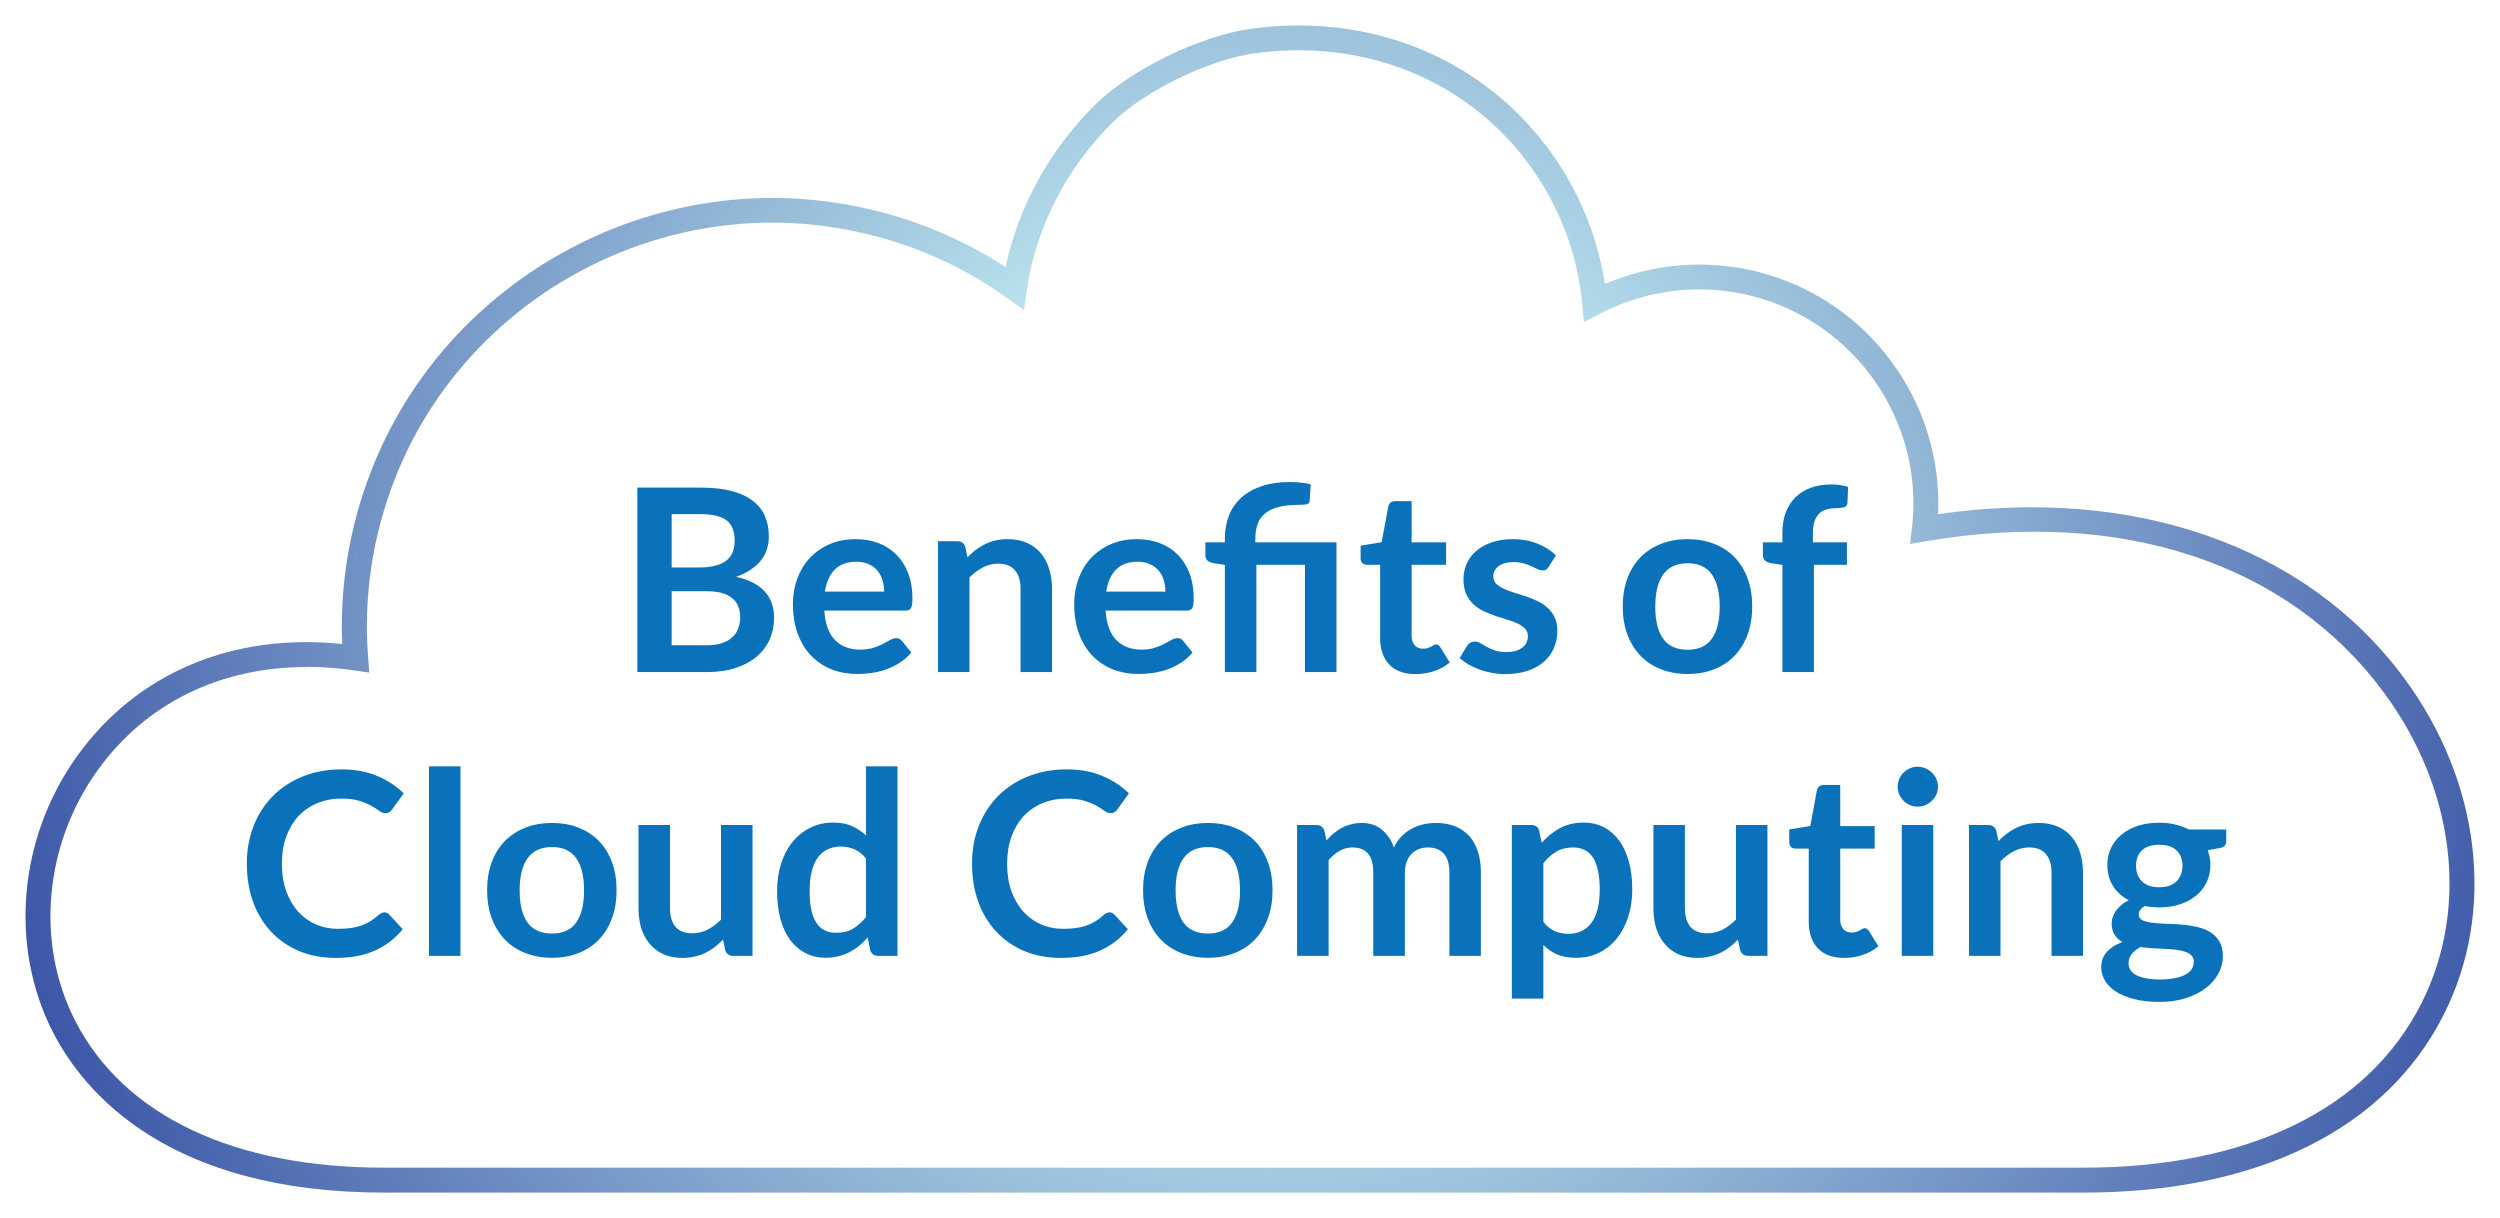
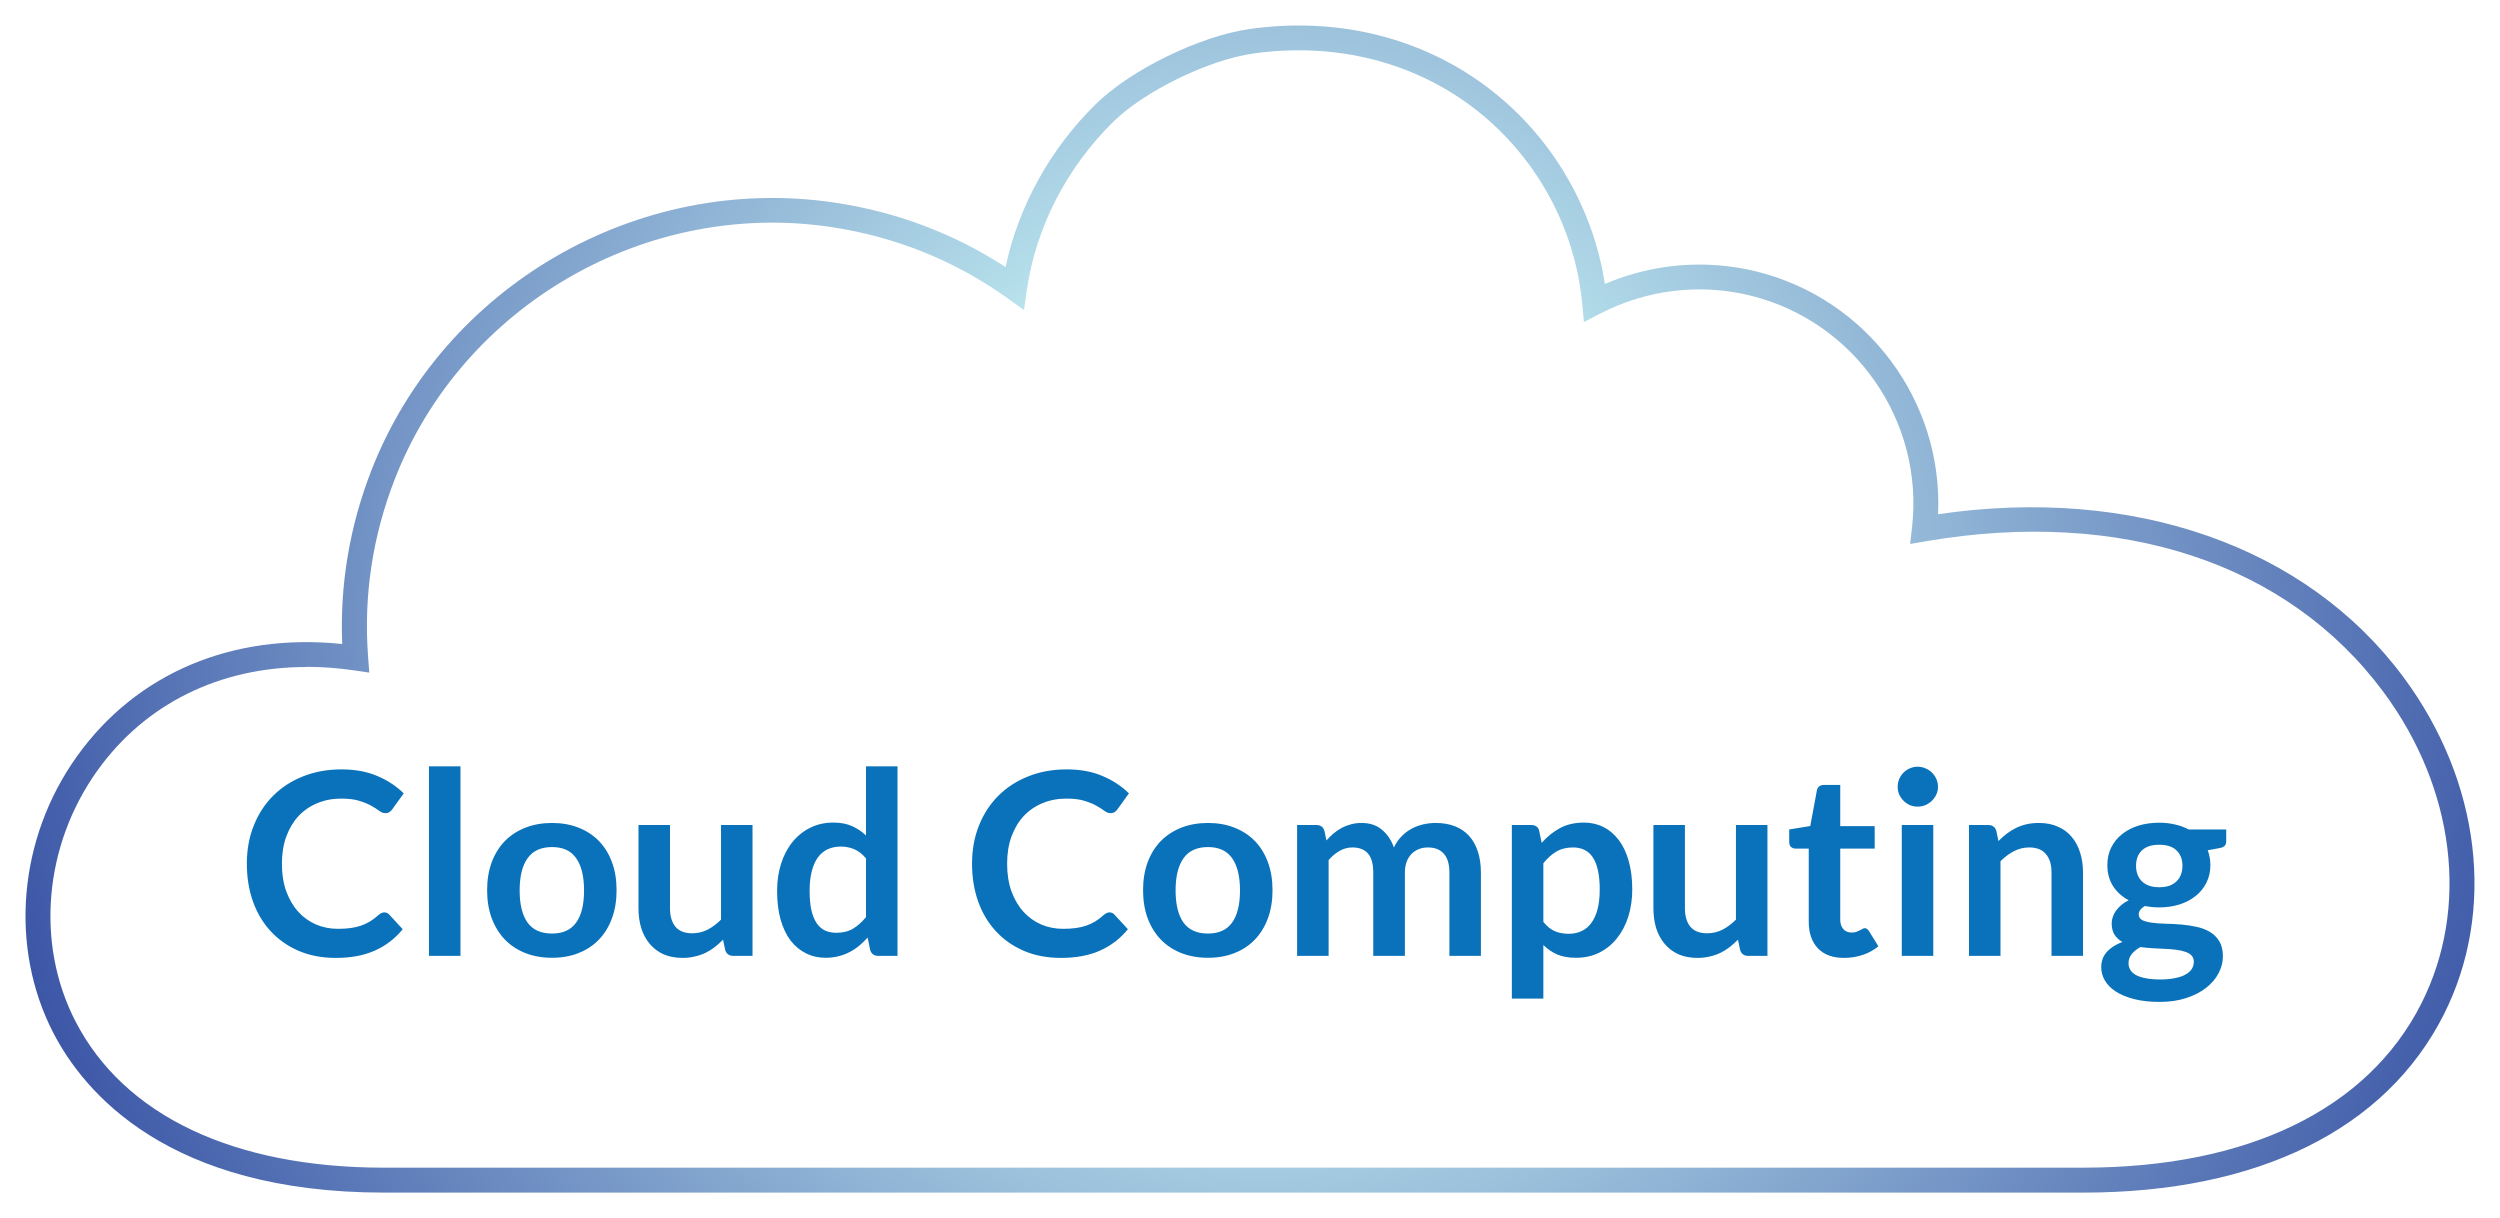
<svg xmlns="http://www.w3.org/2000/svg" width="392" height="191" viewBox="0 0 392 191" fill="none">
  <g filter="url(#filter0_d_40_94)">
-     <path d="M99.936 101.38V72.46H109.916C111.809 72.46 113.422 72.64 114.756 73C116.102 73.36 117.202 73.873 118.056 74.54C118.922 75.207 119.556 76.013 119.956 76.96C120.356 77.907 120.556 78.973 120.556 80.16C120.556 80.84 120.456 81.493 120.256 82.12C120.056 82.733 119.742 83.313 119.316 83.86C118.902 84.393 118.369 84.88 117.716 85.32C117.076 85.76 116.309 86.133 115.416 86.44C119.389 87.333 121.376 89.48 121.376 92.88C121.376 94.107 121.142 95.24 120.676 96.28C120.209 97.32 119.529 98.22 118.636 98.98C117.742 99.727 116.642 100.313 115.336 100.74C114.029 101.167 112.536 101.38 110.856 101.38H99.936ZM105.316 88.7V97.18H110.776C111.776 97.18 112.609 97.06 113.276 96.82C113.956 96.58 114.496 96.26 114.896 95.86C115.309 95.46 115.602 94.993 115.776 94.46C115.962 93.927 116.056 93.36 116.056 92.76C116.056 92.133 115.956 91.573 115.756 91.08C115.556 90.573 115.242 90.147 114.816 89.8C114.389 89.44 113.842 89.167 113.176 88.98C112.509 88.793 111.702 88.7 110.756 88.7H105.316ZM105.316 84.98H109.616C111.442 84.98 112.829 84.647 113.776 83.98C114.722 83.313 115.196 82.253 115.196 80.8C115.196 79.293 114.769 78.22 113.916 77.58C113.062 76.94 111.729 76.62 109.916 76.62H105.316V84.98ZM134.19 80.54C135.484 80.54 136.67 80.747 137.75 81.16C138.844 81.573 139.784 82.18 140.57 82.98C141.357 83.767 141.97 84.74 142.41 85.9C142.85 87.047 143.07 88.36 143.07 89.84C143.07 90.213 143.05 90.527 143.01 90.78C142.984 91.02 142.924 91.213 142.83 91.36C142.75 91.493 142.637 91.593 142.49 91.66C142.344 91.713 142.157 91.74 141.93 91.74H129.25C129.397 93.847 129.964 95.393 130.95 96.38C131.937 97.367 133.244 97.86 134.87 97.86C135.67 97.86 136.357 97.767 136.93 97.58C137.517 97.393 138.024 97.187 138.45 96.96C138.89 96.733 139.27 96.527 139.59 96.34C139.924 96.153 140.244 96.06 140.55 96.06C140.75 96.06 140.924 96.1 141.07 96.18C141.217 96.26 141.344 96.373 141.45 96.52L142.89 98.32C142.344 98.96 141.73 99.5 141.05 99.94C140.37 100.367 139.657 100.713 138.91 100.98C138.177 101.233 137.424 101.413 136.65 101.52C135.89 101.627 135.15 101.68 134.43 101.68C133.004 101.68 131.677 101.447 130.45 100.98C129.224 100.5 128.157 99.8 127.25 98.88C126.344 97.947 125.63 96.8 125.11 95.44C124.59 94.067 124.33 92.48 124.33 90.68C124.33 89.28 124.557 87.967 125.01 86.74C125.464 85.5 126.11 84.427 126.95 83.52C127.804 82.6 128.837 81.873 130.05 81.34C131.277 80.807 132.657 80.54 134.19 80.54ZM134.29 84.08C132.85 84.08 131.724 84.487 130.91 85.3C130.097 86.113 129.577 87.267 129.35 88.76H138.63C138.63 88.12 138.544 87.52 138.37 86.96C138.197 86.387 137.93 85.887 137.57 85.46C137.21 85.033 136.757 84.7 136.21 84.46C135.664 84.207 135.024 84.08 134.29 84.08ZM147.077 101.38V80.86H150.098C150.738 80.86 151.158 81.16 151.358 81.76L151.698 83.38C152.111 82.953 152.544 82.567 152.998 82.22C153.464 81.873 153.951 81.573 154.458 81.32C154.978 81.067 155.531 80.873 156.118 80.74C156.704 80.607 157.344 80.54 158.038 80.54C159.158 80.54 160.151 80.733 161.018 81.12C161.884 81.493 162.604 82.027 163.178 82.72C163.764 83.4 164.204 84.22 164.498 85.18C164.804 86.127 164.958 87.173 164.958 88.32V101.38H160.018V88.32C160.018 87.067 159.724 86.1 159.138 85.42C158.564 84.727 157.698 84.38 156.538 84.38C155.684 84.38 154.884 84.573 154.138 84.96C153.391 85.347 152.684 85.873 152.018 86.54V101.38H147.077ZM178.292 80.54C179.585 80.54 180.772 80.747 181.852 81.16C182.945 81.573 183.885 82.18 184.672 82.98C185.459 83.767 186.072 84.74 186.512 85.9C186.952 87.047 187.172 88.36 187.172 89.84C187.172 90.213 187.152 90.527 187.112 90.78C187.085 91.02 187.025 91.213 186.932 91.36C186.852 91.493 186.739 91.593 186.592 91.66C186.445 91.713 186.259 91.74 186.032 91.74H173.352C173.499 93.847 174.065 95.393 175.052 96.38C176.039 97.367 177.345 97.86 178.972 97.86C179.772 97.86 180.459 97.767 181.032 97.58C181.619 97.393 182.125 97.187 182.552 96.96C182.992 96.733 183.372 96.527 183.692 96.34C184.025 96.153 184.345 96.06 184.652 96.06C184.852 96.06 185.025 96.1 185.172 96.18C185.319 96.26 185.445 96.373 185.552 96.52L186.992 98.32C186.445 98.96 185.832 99.5 185.152 99.94C184.472 100.367 183.759 100.713 183.012 100.98C182.279 101.233 181.525 101.413 180.752 101.52C179.992 101.627 179.252 101.68 178.532 101.68C177.105 101.68 175.779 101.447 174.552 100.98C173.325 100.5 172.259 99.8 171.352 98.88C170.445 97.947 169.732 96.8 169.212 95.44C168.692 94.067 168.432 92.48 168.432 90.68C168.432 89.28 168.659 87.967 169.112 86.74C169.565 85.5 170.212 84.427 171.052 83.52C171.905 82.6 172.939 81.873 174.152 81.34C175.379 80.807 176.759 80.54 178.292 80.54ZM178.392 84.08C176.952 84.08 175.825 84.487 175.012 85.3C174.199 86.113 173.679 87.267 173.452 88.76H182.732C182.732 88.12 182.645 87.52 182.472 86.96C182.299 86.387 182.032 85.887 181.672 85.46C181.312 85.033 180.859 84.7 180.312 84.46C179.765 84.207 179.125 84.08 178.392 84.08ZM192.059 101.38V84.58L190.279 84.3C189.892 84.233 189.579 84.1 189.339 83.9C189.112 83.7 188.999 83.42 188.999 83.06V81.04H192.059V80.38C192.059 79.127 192.266 77.967 192.679 76.9C193.092 75.82 193.719 74.887 194.559 74.1C195.399 73.313 196.459 72.7 197.739 72.26C199.019 71.807 200.532 71.58 202.279 71.58C202.839 71.58 203.412 71.613 203.999 71.68C204.586 71.733 205.092 71.827 205.519 71.96L205.359 74.52C205.332 74.827 205.166 75.013 204.859 75.08C204.552 75.133 204.172 75.16 203.719 75.16C202.426 75.16 201.339 75.273 200.459 75.5C199.592 75.727 198.886 76.067 198.339 76.52C197.806 76.96 197.419 77.52 197.179 78.2C196.952 78.867 196.839 79.647 196.839 80.54V81.04H209.559V101.38H204.619V84.56H196.999V101.38H192.059ZM221.943 101.7C220.169 101.7 218.803 101.2 217.842 100.2C216.883 99.187 216.403 97.793 216.403 96.02V84.56H214.323C214.056 84.56 213.823 84.473 213.623 84.3C213.436 84.127 213.343 83.867 213.343 83.52V81.56L216.643 81.02L217.683 75.42C217.736 75.153 217.856 74.947 218.043 74.8C218.243 74.653 218.489 74.58 218.783 74.58H221.343V81.04H226.743V84.56H221.343V95.68C221.343 96.32 221.503 96.82 221.823 97.18C222.143 97.54 222.569 97.72 223.103 97.72C223.409 97.72 223.663 97.687 223.862 97.62C224.076 97.54 224.256 97.46 224.403 97.38C224.563 97.3 224.703 97.227 224.823 97.16C224.943 97.08 225.063 97.04 225.183 97.04C225.329 97.04 225.449 97.08 225.543 97.16C225.636 97.227 225.736 97.333 225.843 97.48L227.323 99.88C226.603 100.48 225.776 100.933 224.843 101.24C223.909 101.547 222.943 101.7 221.943 101.7ZM242.851 84.86C242.718 85.073 242.578 85.227 242.431 85.32C242.285 85.4 242.098 85.44 241.871 85.44C241.631 85.44 241.371 85.373 241.091 85.24C240.825 85.107 240.511 84.96 240.151 84.8C239.791 84.627 239.378 84.473 238.911 84.34C238.458 84.207 237.918 84.14 237.291 84.14C236.318 84.14 235.551 84.347 234.991 84.76C234.431 85.173 234.151 85.713 234.151 86.38C234.151 86.82 234.291 87.193 234.571 87.5C234.865 87.793 235.245 88.053 235.711 88.28C236.191 88.507 236.731 88.713 237.331 88.9C237.931 89.073 238.545 89.267 239.171 89.48C239.798 89.693 240.411 89.94 241.011 90.22C241.611 90.487 242.145 90.833 242.611 91.26C243.091 91.673 243.471 92.173 243.751 92.76C244.045 93.347 244.191 94.053 244.191 94.88C244.191 95.867 244.011 96.78 243.651 97.62C243.291 98.447 242.765 99.167 242.071 99.78C241.378 100.38 240.518 100.853 239.491 101.2C238.478 101.533 237.311 101.7 235.991 101.7C235.285 101.7 234.591 101.633 233.911 101.5C233.245 101.38 232.598 101.207 231.971 100.98C231.358 100.753 230.785 100.487 230.251 100.18C229.731 99.873 229.271 99.54 228.871 99.18L230.011 97.3C230.158 97.073 230.331 96.9 230.531 96.78C230.731 96.66 230.985 96.6 231.291 96.6C231.598 96.6 231.885 96.687 232.151 96.86C232.431 97.033 232.751 97.22 233.111 97.42C233.471 97.62 233.891 97.807 234.371 97.98C234.865 98.153 235.485 98.24 236.231 98.24C236.818 98.24 237.318 98.173 237.731 98.04C238.158 97.893 238.505 97.707 238.771 97.48C239.051 97.253 239.251 96.993 239.371 96.7C239.505 96.393 239.571 96.08 239.571 95.76C239.571 95.28 239.425 94.887 239.131 94.58C238.851 94.273 238.471 94.007 237.991 93.78C237.525 93.553 236.985 93.353 236.371 93.18C235.771 92.993 235.151 92.793 234.511 92.58C233.885 92.367 233.265 92.12 232.651 91.84C232.051 91.547 231.511 91.18 231.031 90.74C230.565 90.3 230.185 89.76 229.891 89.12C229.611 88.48 229.471 87.707 229.471 86.8C229.471 85.96 229.638 85.16 229.971 84.4C230.305 83.64 230.791 82.98 231.431 82.42C232.085 81.847 232.891 81.393 233.851 81.06C234.825 80.713 235.945 80.54 237.211 80.54C238.625 80.54 239.911 80.773 241.071 81.24C242.231 81.707 243.198 82.32 243.971 83.08L242.851 84.86ZM264.627 80.54C266.16 80.54 267.547 80.787 268.787 81.28C270.04 81.773 271.107 82.473 271.987 83.38C272.867 84.287 273.547 85.393 274.027 86.7C274.507 88.007 274.747 89.467 274.747 91.08C274.747 92.707 274.507 94.173 274.027 95.48C273.547 96.787 272.867 97.9 271.987 98.82C271.107 99.74 270.04 100.447 268.787 100.94C267.547 101.433 266.16 101.68 264.627 101.68C263.093 101.68 261.7 101.433 260.447 100.94C259.193 100.447 258.12 99.74 257.227 98.82C256.347 97.9 255.66 96.787 255.167 95.48C254.687 94.173 254.447 92.707 254.447 91.08C254.447 89.467 254.687 88.007 255.167 86.7C255.66 85.393 256.347 84.287 257.227 83.38C258.12 82.473 259.193 81.773 260.447 81.28C261.7 80.787 263.093 80.54 264.627 80.54ZM264.627 97.88C266.333 97.88 267.593 97.307 268.407 96.16C269.233 95.013 269.647 93.333 269.647 91.12C269.647 88.907 269.233 87.22 268.407 86.06C267.593 84.9 266.333 84.32 264.627 84.32C262.893 84.32 261.613 84.907 260.787 86.08C259.96 87.24 259.547 88.92 259.547 91.12C259.547 93.32 259.96 95 260.787 96.16C261.613 97.307 262.893 97.88 264.627 97.88ZM279.481 101.38V84.58L277.701 84.3C277.314 84.233 277.001 84.1 276.761 83.9C276.534 83.7 276.421 83.42 276.421 83.06V81.04H279.481V79.52C279.481 78.347 279.654 77.293 280.001 76.36C280.361 75.427 280.868 74.633 281.521 73.98C282.188 73.327 282.994 72.827 283.941 72.48C284.888 72.133 285.954 71.96 287.141 71.96C288.088 71.96 288.968 72.087 289.781 72.34L289.681 74.82C289.654 75.207 289.474 75.447 289.141 75.54C288.808 75.633 288.421 75.68 287.981 75.68C287.394 75.68 286.868 75.747 286.401 75.88C285.948 76 285.561 76.22 285.241 76.54C284.921 76.847 284.674 77.26 284.501 77.78C284.341 78.287 284.261 78.92 284.261 79.68V81.04H289.601V84.56H284.421V101.38H279.481Z" fill="#0A72BA" />
    <path d="M60.265 139.06C60.558 139.06 60.812 139.173 61.025 139.4L63.145 141.7C61.971 143.153 60.525 144.267 58.805 145.04C57.098 145.813 55.045 146.2 52.645 146.2C50.498 146.2 48.565 145.833 46.845 145.1C45.138 144.367 43.678 143.347 42.465 142.04C41.252 140.733 40.318 139.173 39.665 137.36C39.025 135.547 38.705 133.567 38.705 131.42C38.705 129.247 39.065 127.26 39.785 125.46C40.505 123.647 41.518 122.087 42.825 120.78C44.132 119.473 45.691 118.46 47.505 117.74C49.331 117.007 51.345 116.64 53.545 116.64C55.691 116.64 57.565 116.987 59.165 117.68C60.778 118.36 62.158 119.267 63.305 120.4L61.505 122.9C61.398 123.06 61.258 123.2 61.085 123.32C60.925 123.44 60.698 123.5 60.405 123.5C60.098 123.5 59.785 123.38 59.465 123.14C59.145 122.9 58.738 122.64 58.245 122.36C57.752 122.08 57.125 121.82 56.365 121.58C55.618 121.34 54.665 121.22 53.505 121.22C52.145 121.22 50.892 121.46 49.745 121.94C48.611 122.407 47.632 123.08 46.805 123.96C45.992 124.84 45.352 125.913 44.885 127.18C44.431 128.433 44.205 129.847 44.205 131.42C44.205 133.047 44.431 134.493 44.885 135.76C45.352 137.027 45.978 138.093 46.765 138.96C47.551 139.827 48.478 140.493 49.545 140.96C50.611 141.413 51.758 141.64 52.985 141.64C53.718 141.64 54.378 141.6 54.965 141.52C55.565 141.44 56.111 141.313 56.605 141.14C57.111 140.967 57.585 140.747 58.025 140.48C58.478 140.2 58.925 139.86 59.365 139.46C59.498 139.34 59.638 139.247 59.785 139.18C59.931 139.1 60.092 139.06 60.265 139.06ZM72.201 116.16V145.88H67.261V116.16H72.201ZM86.56 125.04C88.094 125.04 89.48 125.287 90.72 125.78C91.974 126.273 93.04 126.973 93.92 127.88C94.8 128.787 95.48 129.893 95.96 131.2C96.44 132.507 96.68 133.967 96.68 135.58C96.68 137.207 96.44 138.673 95.96 139.98C95.48 141.287 94.8 142.4 93.92 143.32C93.04 144.24 91.974 144.947 90.72 145.44C89.48 145.933 88.094 146.18 86.56 146.18C85.027 146.18 83.633 145.933 82.38 145.44C81.127 144.947 80.053 144.24 79.16 143.32C78.28 142.4 77.594 141.287 77.1 139.98C76.62 138.673 76.38 137.207 76.38 135.58C76.38 133.967 76.62 132.507 77.1 131.2C77.594 129.893 78.28 128.787 79.16 127.88C80.053 126.973 81.127 126.273 82.38 125.78C83.633 125.287 85.027 125.04 86.56 125.04ZM86.56 142.38C88.267 142.38 89.527 141.807 90.34 140.66C91.167 139.513 91.58 137.833 91.58 135.62C91.58 133.407 91.167 131.72 90.34 130.56C89.527 129.4 88.267 128.82 86.56 128.82C84.827 128.82 83.547 129.407 82.72 130.58C81.894 131.74 81.48 133.42 81.48 135.62C81.48 137.82 81.894 139.5 82.72 140.66C83.547 141.807 84.827 142.38 86.56 142.38ZM105.055 125.36V138.4C105.055 139.653 105.341 140.627 105.915 141.32C106.501 142 107.375 142.34 108.535 142.34C109.388 142.34 110.188 142.153 110.935 141.78C111.681 141.393 112.388 140.867 113.055 140.2V125.36H117.995V145.88H114.975C114.335 145.88 113.915 145.58 113.715 144.98L113.375 143.34C112.948 143.767 112.508 144.16 112.055 144.52C111.601 144.867 111.115 145.167 110.595 145.42C110.088 145.66 109.535 145.847 108.935 145.98C108.348 146.127 107.715 146.2 107.035 146.2C105.915 146.2 104.921 146.013 104.055 145.64C103.201 145.253 102.481 144.713 101.895 144.02C101.308 143.327 100.861 142.507 100.555 141.56C100.261 140.6 100.115 139.547 100.115 138.4V125.36H105.055ZM137.709 145.88C137.069 145.88 136.649 145.58 136.449 144.98L136.049 143C135.622 143.48 135.176 143.913 134.709 144.3C134.242 144.687 133.736 145.02 133.189 145.3C132.656 145.58 132.076 145.793 131.449 145.94C130.836 146.1 130.169 146.18 129.449 146.18C128.329 146.18 127.302 145.947 126.369 145.48C125.436 145.013 124.629 144.34 123.949 143.46C123.282 142.567 122.762 141.467 122.389 140.16C122.029 138.853 121.849 137.36 121.849 135.68C121.849 134.16 122.056 132.747 122.469 131.44C122.882 130.133 123.476 129 124.249 128.04C125.022 127.08 125.949 126.333 127.029 125.8C128.109 125.253 129.322 124.98 130.669 124.98C131.816 124.98 132.796 125.167 133.609 125.54C134.422 125.9 135.149 126.387 135.789 127V116.16H140.729V145.88H137.709ZM131.129 142.26C132.156 142.26 133.029 142.047 133.749 141.62C134.469 141.193 135.149 140.587 135.789 139.8V130.6C135.229 129.92 134.616 129.44 133.949 129.16C133.296 128.88 132.589 128.74 131.829 128.74C131.082 128.74 130.402 128.88 129.789 129.16C129.189 129.44 128.676 129.867 128.249 130.44C127.836 131 127.516 131.72 127.289 132.6C127.062 133.467 126.949 134.493 126.949 135.68C126.949 136.88 127.042 137.9 127.229 138.74C127.429 139.567 127.709 140.247 128.069 140.78C128.429 141.3 128.869 141.68 129.389 141.92C129.909 142.147 130.489 142.26 131.129 142.26ZM173.976 139.06C174.269 139.06 174.522 139.173 174.736 139.4L176.856 141.7C175.682 143.153 174.236 144.267 172.516 145.04C170.809 145.813 168.756 146.2 166.356 146.2C164.209 146.2 162.276 145.833 160.556 145.1C158.849 144.367 157.389 143.347 156.176 142.04C154.962 140.733 154.029 139.173 153.376 137.36C152.736 135.547 152.416 133.567 152.416 131.42C152.416 129.247 152.776 127.26 153.496 125.46C154.216 123.647 155.229 122.087 156.536 120.78C157.842 119.473 159.402 118.46 161.216 117.74C163.042 117.007 165.056 116.64 167.256 116.64C169.402 116.64 171.276 116.987 172.876 117.68C174.489 118.36 175.869 119.267 177.016 120.4L175.216 122.9C175.109 123.06 174.969 123.2 174.796 123.32C174.636 123.44 174.409 123.5 174.116 123.5C173.809 123.5 173.496 123.38 173.176 123.14C172.856 122.9 172.449 122.64 171.956 122.36C171.462 122.08 170.836 121.82 170.076 121.58C169.329 121.34 168.376 121.22 167.216 121.22C165.856 121.22 164.602 121.46 163.456 121.94C162.322 122.407 161.342 123.08 160.516 123.96C159.702 124.84 159.062 125.913 158.596 127.18C158.142 128.433 157.916 129.847 157.916 131.42C157.916 133.047 158.142 134.493 158.596 135.76C159.062 137.027 159.689 138.093 160.476 138.96C161.262 139.827 162.189 140.493 163.256 140.96C164.322 141.413 165.469 141.64 166.696 141.64C167.429 141.64 168.089 141.6 168.676 141.52C169.276 141.44 169.822 141.313 170.316 141.14C170.822 140.967 171.296 140.747 171.736 140.48C172.189 140.2 172.636 139.86 173.076 139.46C173.209 139.34 173.349 139.247 173.496 139.18C173.642 139.1 173.802 139.06 173.976 139.06ZM189.412 125.04C190.945 125.04 192.332 125.287 193.572 125.78C194.825 126.273 195.892 126.973 196.772 127.88C197.652 128.787 198.332 129.893 198.812 131.2C199.292 132.507 199.532 133.967 199.532 135.58C199.532 137.207 199.292 138.673 198.812 139.98C198.332 141.287 197.652 142.4 196.772 143.32C195.892 144.24 194.825 144.947 193.572 145.44C192.332 145.933 190.945 146.18 189.412 146.18C187.878 146.18 186.485 145.933 185.232 145.44C183.978 144.947 182.905 144.24 182.012 143.32C181.132 142.4 180.445 141.287 179.952 139.98C179.472 138.673 179.232 137.207 179.232 135.58C179.232 133.967 179.472 132.507 179.952 131.2C180.445 129.893 181.132 128.787 182.012 127.88C182.905 126.973 183.978 126.273 185.232 125.78C186.485 125.287 187.878 125.04 189.412 125.04ZM189.412 142.38C191.118 142.38 192.378 141.807 193.192 140.66C194.018 139.513 194.432 137.833 194.432 135.62C194.432 133.407 194.018 131.72 193.192 130.56C192.378 129.4 191.118 128.82 189.412 128.82C187.678 128.82 186.398 129.407 185.572 130.58C184.745 131.74 184.332 133.42 184.332 135.62C184.332 137.82 184.745 139.5 185.572 140.66C186.398 141.807 187.678 142.38 189.412 142.38ZM203.386 145.88V125.36H206.406C207.046 125.36 207.466 125.66 207.666 126.26L207.986 127.78C208.346 127.38 208.719 127.013 209.106 126.68C209.506 126.347 209.926 126.06 210.366 125.82C210.819 125.58 211.299 125.393 211.806 125.26C212.326 125.113 212.893 125.04 213.506 125.04C214.799 125.04 215.859 125.393 216.686 126.1C217.526 126.793 218.153 127.72 218.566 128.88C218.886 128.2 219.286 127.62 219.766 127.14C220.246 126.647 220.773 126.247 221.346 125.94C221.919 125.633 222.526 125.407 223.166 125.26C223.819 125.113 224.473 125.04 225.126 125.04C226.259 125.04 227.266 125.213 228.146 125.56C229.026 125.907 229.766 126.413 230.366 127.08C230.966 127.747 231.419 128.56 231.726 129.52C232.046 130.48 232.206 131.58 232.206 132.82V145.88H227.266V132.82C227.266 131.513 226.979 130.533 226.406 129.88C225.833 129.213 224.993 128.88 223.886 128.88C223.379 128.88 222.906 128.967 222.466 129.14C222.039 129.313 221.659 129.567 221.326 129.9C221.006 130.22 220.753 130.627 220.566 131.12C220.379 131.613 220.286 132.18 220.286 132.82V145.88H215.326V132.82C215.326 131.447 215.046 130.447 214.486 129.82C213.939 129.193 213.126 128.88 212.046 128.88C211.339 128.88 210.673 129.06 210.046 129.42C209.433 129.767 208.859 130.247 208.326 130.86V145.88H203.386ZM237.058 152.58V125.36H240.078C240.398 125.36 240.671 125.433 240.898 125.58C241.125 125.727 241.271 125.953 241.338 126.26L241.738 128.16C242.565 127.213 243.511 126.447 244.578 125.86C245.658 125.273 246.918 124.98 248.358 124.98C249.478 124.98 250.498 125.213 251.418 125.68C252.351 126.147 253.151 126.827 253.818 127.72C254.498 128.6 255.018 129.693 255.378 131C255.751 132.293 255.938 133.78 255.938 135.46C255.938 136.993 255.731 138.413 255.318 139.72C254.905 141.027 254.311 142.16 253.538 143.12C252.778 144.08 251.851 144.833 250.758 145.38C249.678 145.913 248.465 146.18 247.118 146.18C245.958 146.18 244.971 146.007 244.158 145.66C243.358 145.3 242.638 144.807 241.998 144.18V152.58H237.058ZM246.658 128.88C245.631 128.88 244.751 129.1 244.018 129.54C243.298 129.967 242.625 130.573 241.998 131.36V140.56C242.558 141.253 243.165 141.74 243.818 142.02C244.485 142.287 245.198 142.42 245.958 142.42C246.705 142.42 247.378 142.28 247.978 142C248.591 141.72 249.105 141.293 249.518 140.72C249.945 140.147 250.271 139.427 250.498 138.56C250.725 137.68 250.838 136.647 250.838 135.46C250.838 134.26 250.738 133.247 250.538 132.42C250.351 131.58 250.078 130.9 249.718 130.38C249.358 129.86 248.918 129.48 248.398 129.24C247.891 129 247.311 128.88 246.658 128.88ZM264.195 125.36V138.4C264.195 139.653 264.482 140.627 265.055 141.32C265.642 142 266.515 142.34 267.675 142.34C268.528 142.34 269.328 142.153 270.075 141.78C270.822 141.393 271.528 140.867 272.195 140.2V125.36H277.135V145.88H274.115C273.475 145.88 273.055 145.58 272.855 144.98L272.515 143.34C272.088 143.767 271.648 144.16 271.195 144.52C270.742 144.867 270.255 145.167 269.735 145.42C269.228 145.66 268.675 145.847 268.075 145.98C267.488 146.127 266.855 146.2 266.175 146.2C265.055 146.2 264.062 146.013 263.195 145.64C262.342 145.253 261.622 144.713 261.035 144.02C260.448 143.327 260.002 142.507 259.695 141.56C259.402 140.6 259.255 139.547 259.255 138.4V125.36H264.195ZM289.15 146.2C287.376 146.2 286.01 145.7 285.05 144.7C284.09 143.687 283.61 142.293 283.61 140.52V129.06H281.53C281.263 129.06 281.03 128.973 280.83 128.8C280.643 128.627 280.55 128.367 280.55 128.02V126.06L283.85 125.52L284.89 119.92C284.943 119.653 285.063 119.447 285.25 119.3C285.45 119.153 285.696 119.08 285.99 119.08H288.55V125.54H293.95V129.06H288.55V140.18C288.55 140.82 288.71 141.32 289.03 141.68C289.35 142.04 289.776 142.22 290.31 142.22C290.616 142.22 290.87 142.187 291.07 142.12C291.283 142.04 291.463 141.96 291.61 141.88C291.77 141.8 291.91 141.727 292.03 141.66C292.15 141.58 292.27 141.54 292.39 141.54C292.536 141.54 292.656 141.58 292.75 141.66C292.843 141.727 292.943 141.833 293.05 141.98L294.53 144.38C293.81 144.98 292.983 145.433 292.05 145.74C291.116 146.047 290.15 146.2 289.15 146.2ZM303.138 125.36V145.88H298.198V125.36H303.138ZM303.878 119.38C303.878 119.807 303.792 120.207 303.618 120.58C303.445 120.953 303.212 121.28 302.918 121.56C302.638 121.84 302.305 122.067 301.918 122.24C301.532 122.4 301.118 122.48 300.678 122.48C300.252 122.48 299.845 122.4 299.458 122.24C299.085 122.067 298.758 121.84 298.478 121.56C298.198 121.28 297.972 120.953 297.798 120.58C297.638 120.207 297.558 119.807 297.558 119.38C297.558 118.94 297.638 118.527 297.798 118.14C297.972 117.753 298.198 117.42 298.478 117.14C298.758 116.86 299.085 116.64 299.458 116.48C299.845 116.307 300.252 116.22 300.678 116.22C301.118 116.22 301.532 116.307 301.918 116.48C302.305 116.64 302.638 116.86 302.918 117.14C303.212 117.42 303.445 117.753 303.618 118.14C303.792 118.527 303.878 118.94 303.878 119.38ZM308.738 145.88V125.36H311.758C312.398 125.36 312.818 125.66 313.018 126.26L313.358 127.88C313.771 127.453 314.204 127.067 314.658 126.72C315.124 126.373 315.611 126.073 316.118 125.82C316.638 125.567 317.191 125.373 317.778 125.24C318.364 125.107 319.004 125.04 319.698 125.04C320.818 125.04 321.811 125.233 322.678 125.62C323.544 125.993 324.264 126.527 324.838 127.22C325.424 127.9 325.864 128.72 326.158 129.68C326.464 130.627 326.618 131.673 326.618 132.82V145.88H321.678V132.82C321.678 131.567 321.384 130.6 320.798 129.92C320.224 129.227 319.358 128.88 318.198 128.88C317.344 128.88 316.544 129.073 315.798 129.46C315.051 129.847 314.344 130.373 313.678 131.04V145.88H308.738ZM338.572 125C339.452 125 340.279 125.093 341.052 125.28C341.825 125.453 342.532 125.713 343.172 126.06H349.072V127.9C349.072 128.207 348.992 128.447 348.832 128.62C348.672 128.793 348.399 128.913 348.012 128.98L346.172 129.32C346.305 129.667 346.405 130.033 346.472 130.42C346.552 130.807 346.592 131.213 346.592 131.64C346.592 132.653 346.385 133.573 345.972 134.4C345.572 135.213 345.012 135.907 344.292 136.48C343.585 137.053 342.739 137.5 341.752 137.82C340.779 138.127 339.719 138.28 338.572 138.28C337.799 138.28 337.045 138.207 336.312 138.06C335.672 138.447 335.352 138.88 335.352 139.36C335.352 139.773 335.539 140.08 335.912 140.28C336.299 140.467 336.799 140.6 337.412 140.68C338.039 140.76 338.745 140.813 339.532 140.84C340.319 140.853 341.125 140.893 341.952 140.96C342.779 141.027 343.585 141.147 344.372 141.32C345.159 141.48 345.859 141.74 346.472 142.1C347.099 142.46 347.599 142.953 347.972 143.58C348.359 144.193 348.552 144.987 348.552 145.96C348.552 146.867 348.325 147.747 347.872 148.6C347.432 149.453 346.785 150.213 345.932 150.88C345.092 151.547 344.059 152.08 342.832 152.48C341.605 152.893 340.205 153.1 338.632 153.1C337.072 153.1 335.719 152.947 334.572 152.64C333.425 152.347 332.472 151.947 331.712 151.44C330.965 150.947 330.405 150.373 330.032 149.72C329.659 149.067 329.472 148.387 329.472 147.68C329.472 146.72 329.765 145.913 330.352 145.26C330.939 144.607 331.752 144.087 332.792 143.7C332.285 143.42 331.879 143.047 331.572 142.58C331.265 142.113 331.112 141.507 331.112 140.76C331.112 140.453 331.165 140.14 331.272 139.82C331.379 139.487 331.539 139.16 331.752 138.84C331.979 138.52 332.259 138.22 332.592 137.94C332.925 137.647 333.319 137.387 333.772 137.16C332.732 136.6 331.912 135.853 331.312 134.92C330.725 133.987 330.432 132.893 330.432 131.64C330.432 130.627 330.632 129.713 331.032 128.9C331.445 128.073 332.012 127.373 332.732 126.8C333.465 126.213 334.325 125.767 335.312 125.46C336.312 125.153 337.399 125 338.572 125ZM343.992 146.8C343.992 146.4 343.872 146.073 343.632 145.82C343.392 145.567 343.065 145.373 342.652 145.24C342.239 145.093 341.752 144.987 341.192 144.92C340.645 144.853 340.059 144.807 339.432 144.78C338.819 144.74 338.179 144.707 337.512 144.68C336.859 144.64 336.225 144.58 335.612 144.5C335.052 144.807 334.599 145.173 334.252 145.6C333.919 146.013 333.752 146.493 333.752 147.04C333.752 147.4 333.839 147.733 334.012 148.04C334.199 148.36 334.485 148.633 334.872 148.86C335.272 149.087 335.785 149.26 336.412 149.38C337.039 149.513 337.805 149.58 338.712 149.58C339.632 149.58 340.425 149.507 341.092 149.36C341.759 149.227 342.305 149.033 342.732 148.78C343.172 148.54 343.492 148.247 343.692 147.9C343.892 147.567 343.992 147.2 343.992 146.8ZM338.572 135.12C339.185 135.12 339.719 135.04 340.172 134.88C340.625 134.707 340.999 134.473 341.292 134.18C341.599 133.887 341.825 133.533 341.972 133.12C342.132 132.707 342.212 132.253 342.212 131.76C342.212 130.747 341.905 129.947 341.292 129.36C340.692 128.76 339.785 128.46 338.572 128.46C337.359 128.46 336.445 128.76 335.832 129.36C335.232 129.947 334.932 130.747 334.932 131.76C334.932 132.24 335.005 132.687 335.152 133.1C335.312 133.513 335.539 133.873 335.832 134.18C336.139 134.473 336.519 134.707 336.972 134.88C337.439 135.04 337.972 135.12 338.572 135.12Z" fill="#0A72BA" />
    <path d="M326.675 183H60.215C26.349 183 13.187 167.301 8.355 157.943C1.401 144.467 2.868 127.437 12.085 114.565C21.418 101.536 36.469 95.196 53.659 96.981C53.278 87.697 54.811 78.562 58.226 69.783C69.49 40.823 100.049 23.165 130.873 27.769C140.57 29.216 149.571 32.614 157.677 37.872C159.691 28.373 164.631 19.411 171.784 12.36C177.287 6.936 188.153 1.637 196.01 0.538C210.051 -1.43 223.552 2.042 234.02 10.301C243.494 17.774 249.818 28.671 251.641 40.526C259.159 37.31 267.513 36.615 275.462 38.583C292.859 42.898 304.703 58.986 303.89 76.628C334.474 72.147 361.627 81.613 376.877 102.198C388.994 118.558 391.398 138.837 383.168 155.115C374.076 173.096 354.01 183 326.683 183H326.675ZM48.073 100.586C34.513 100.586 22.81 106.298 15.276 116.822C6.897 128.52 5.546 143.963 11.836 156.149C19.47 170.947 36.651 179.09 60.215 179.09H326.675C352.451 179.09 371.274 169.946 379.67 153.346C387.237 138.383 384.958 119.666 373.727 104.504C358.742 84.275 332.626 75.652 302.075 80.852L299.506 81.29L299.804 78.711C301.719 62.036 290.845 46.412 274.525 42.361C266.61 40.393 258.23 41.394 250.937 45.163L248.359 46.494L248.085 43.609C246.975 31.762 240.966 20.734 231.6 13.343C221.977 5.754 209.537 2.571 196.566 4.382C189.537 5.366 179.45 10.276 174.544 15.113C167.233 22.313 162.434 31.663 161.017 41.435L160.561 44.609L157.95 42.741C149.704 36.855 140.404 33.11 130.309 31.597C101.267 27.257 72.498 43.898 61.889 71.163C58.392 80.15 56.991 89.524 57.72 99.031L57.903 101.462L55.482 101.106C52.963 100.743 50.493 100.561 48.081 100.561L48.073 100.586Z" fill="url(#paint0_radial_40_94)" />
  </g>
  <defs>
    <filter id="filter0_d_40_94" x="0" y="0" width="392" height="191" filterUnits="userSpaceOnUse" color-interpolation-filters="sRGB">
      <feFlood flood-opacity="0" result="BackgroundImageFix" />
      <feColorMatrix in="SourceAlpha" type="matrix" values="0 0 0 0 0 0 0 0 0 0 0 0 0 0 0 0 0 0 127 0" result="hardAlpha" />
      <feOffset dy="4" />
      <feGaussianBlur stdDeviation="2" />
      <feComposite in2="hardAlpha" operator="out" />
      <feColorMatrix type="matrix" values="0 0 0 0 0 0 0 0 0 0 0 0 0 0 0 0 0 0 0.25 0" />
      <feBlend mode="normal" in2="BackgroundImageFix" result="effect1_dropShadow_40_94" />
      <feBlend mode="normal" in="SourceGraphic" in2="effect1_dropShadow_40_94" result="shape" />
    </filter>
    <radialGradient id="paint0_radial_40_94" cx="0" cy="0" r="1" gradientUnits="userSpaceOnUse" gradientTransform="translate(198.646 93.476) scale(422.76 421.678)">
      <stop offset="0.14" stop-color="#BAE4ED" />
      <stop offset="0.47" stop-color="#3D57A7" />
      <stop offset="0.51" stop-color="#33498D" />
      <stop offset="0.59" stop-color="#243362" />
      <stop offset="0.67" stop-color="#17213F" />
      <stop offset="0.75" stop-color="#0D1323" />
      <stop offset="0.83" stop-color="#060910" />
      <stop offset="0.91" stop-color="#020204" />
      <stop offset="1" stop-color="#010101" />
    </radialGradient>
  </defs>
</svg>